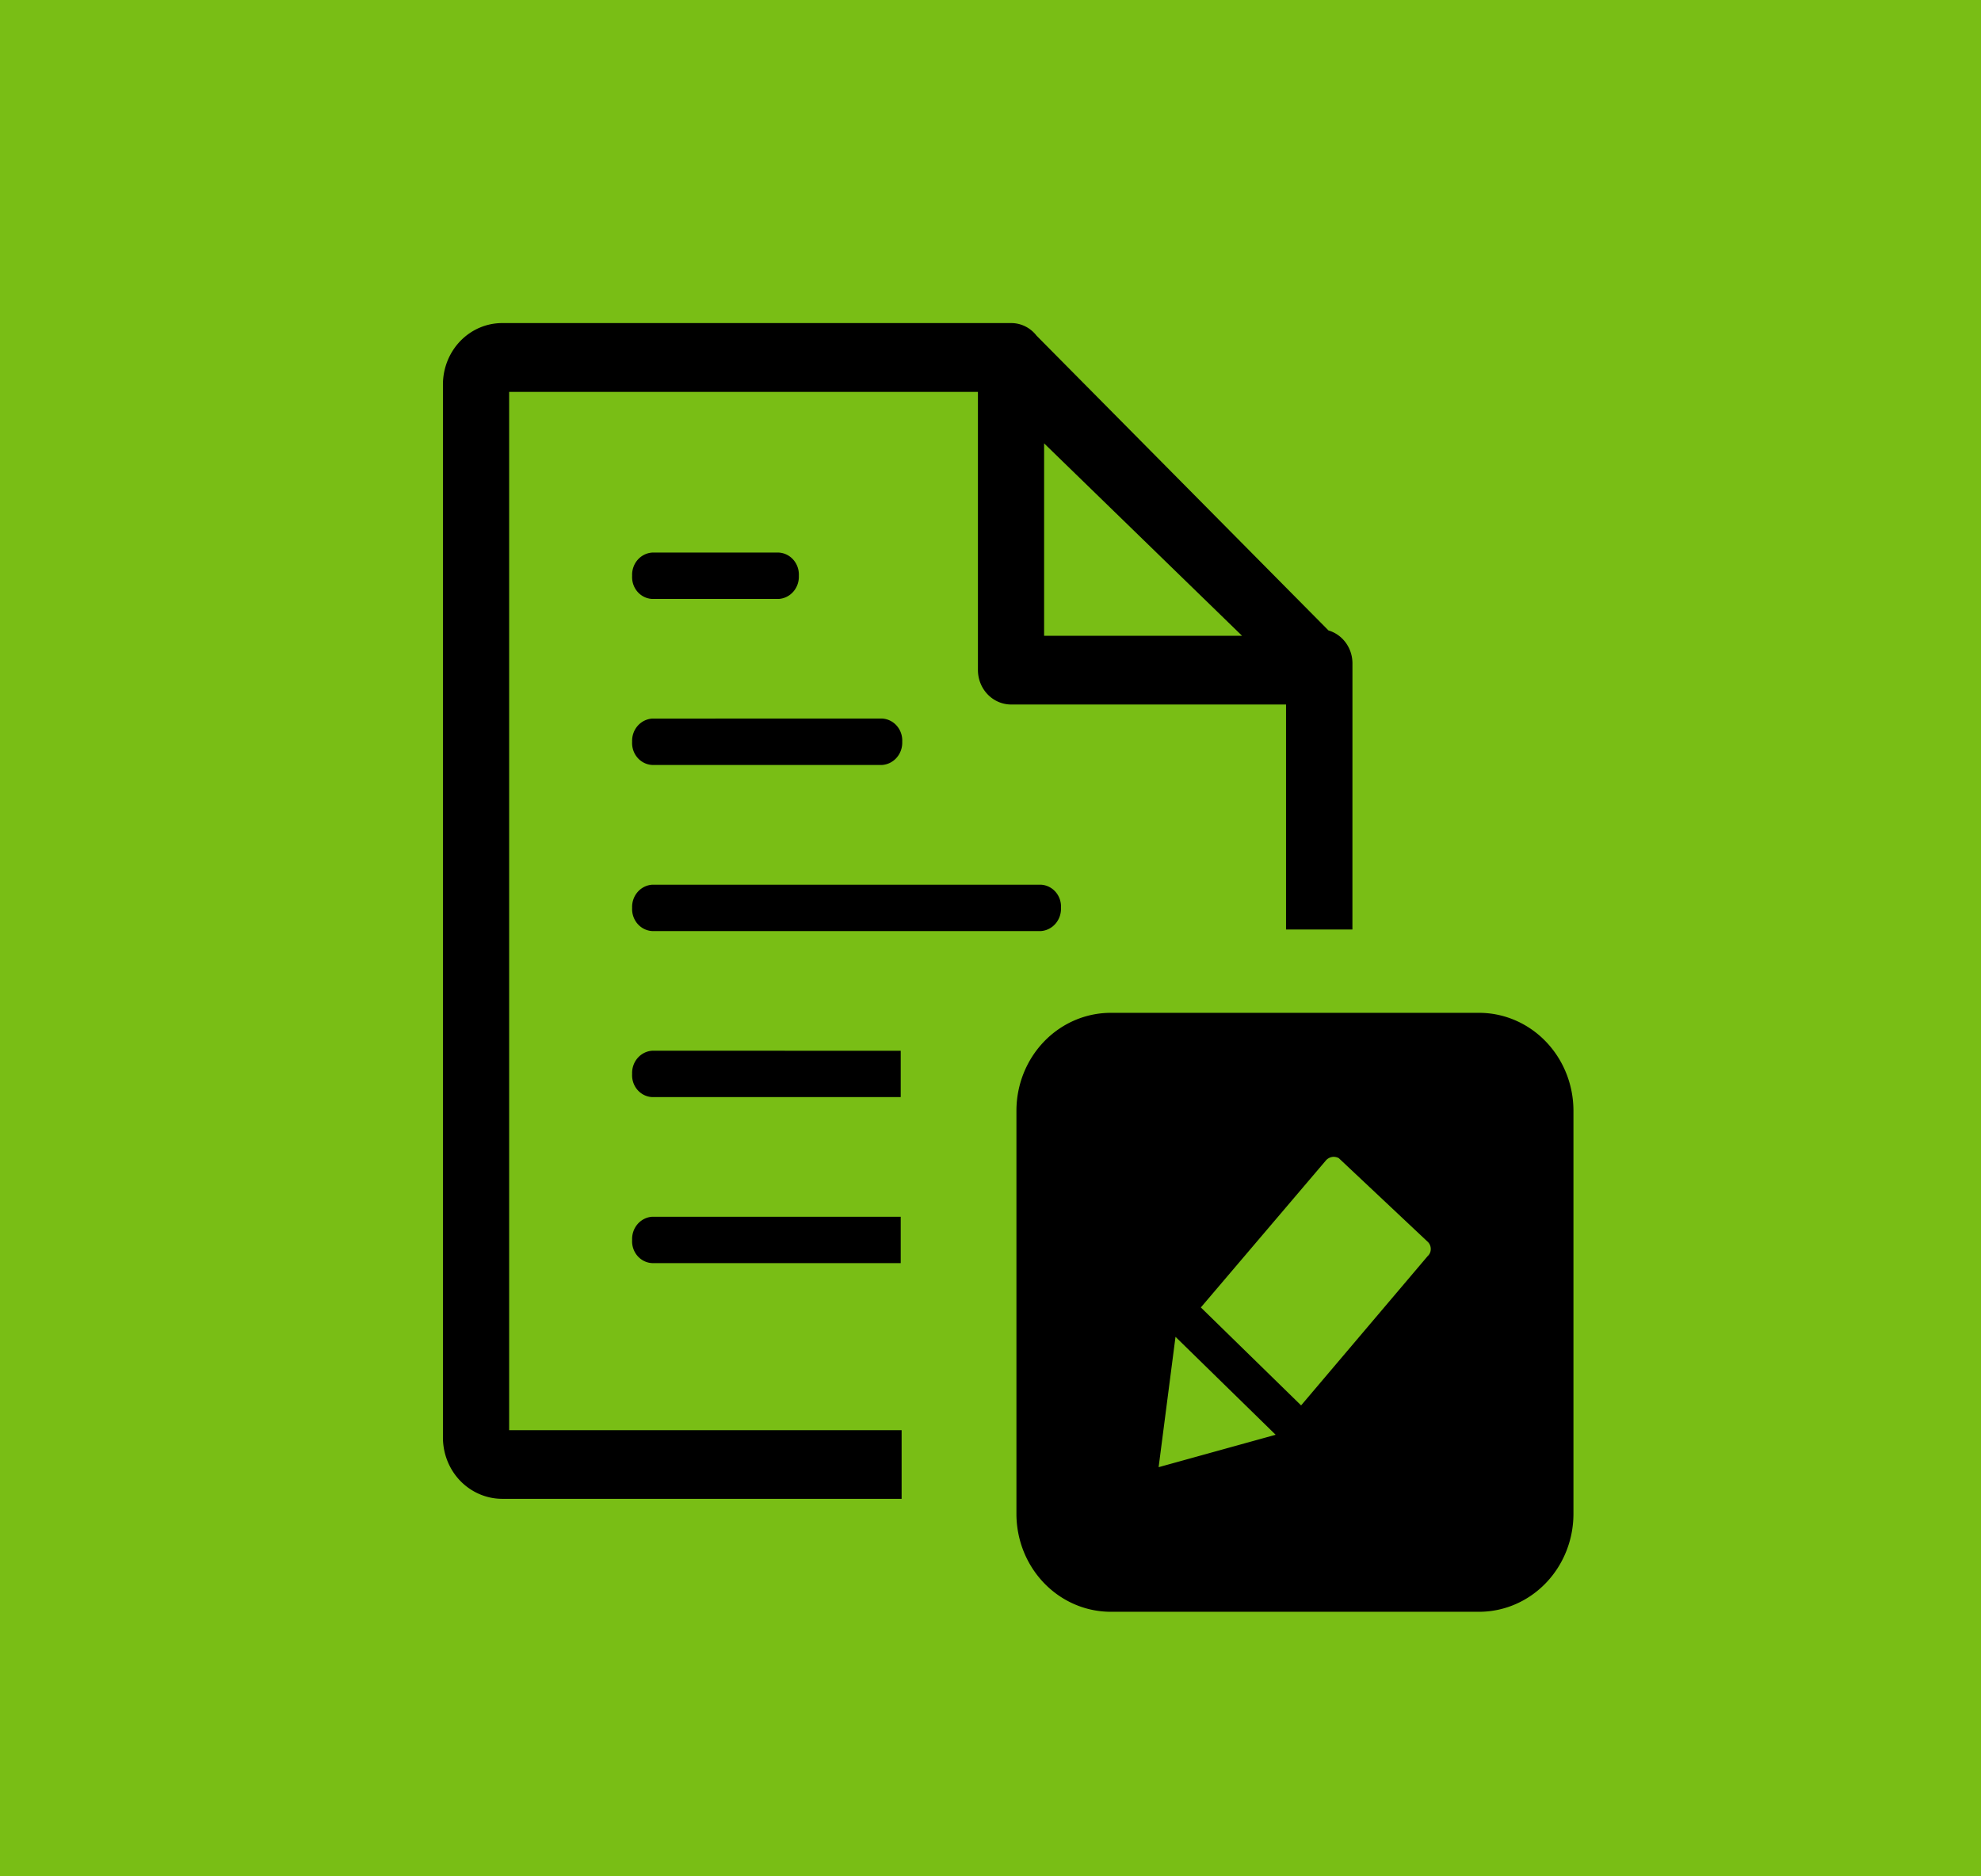
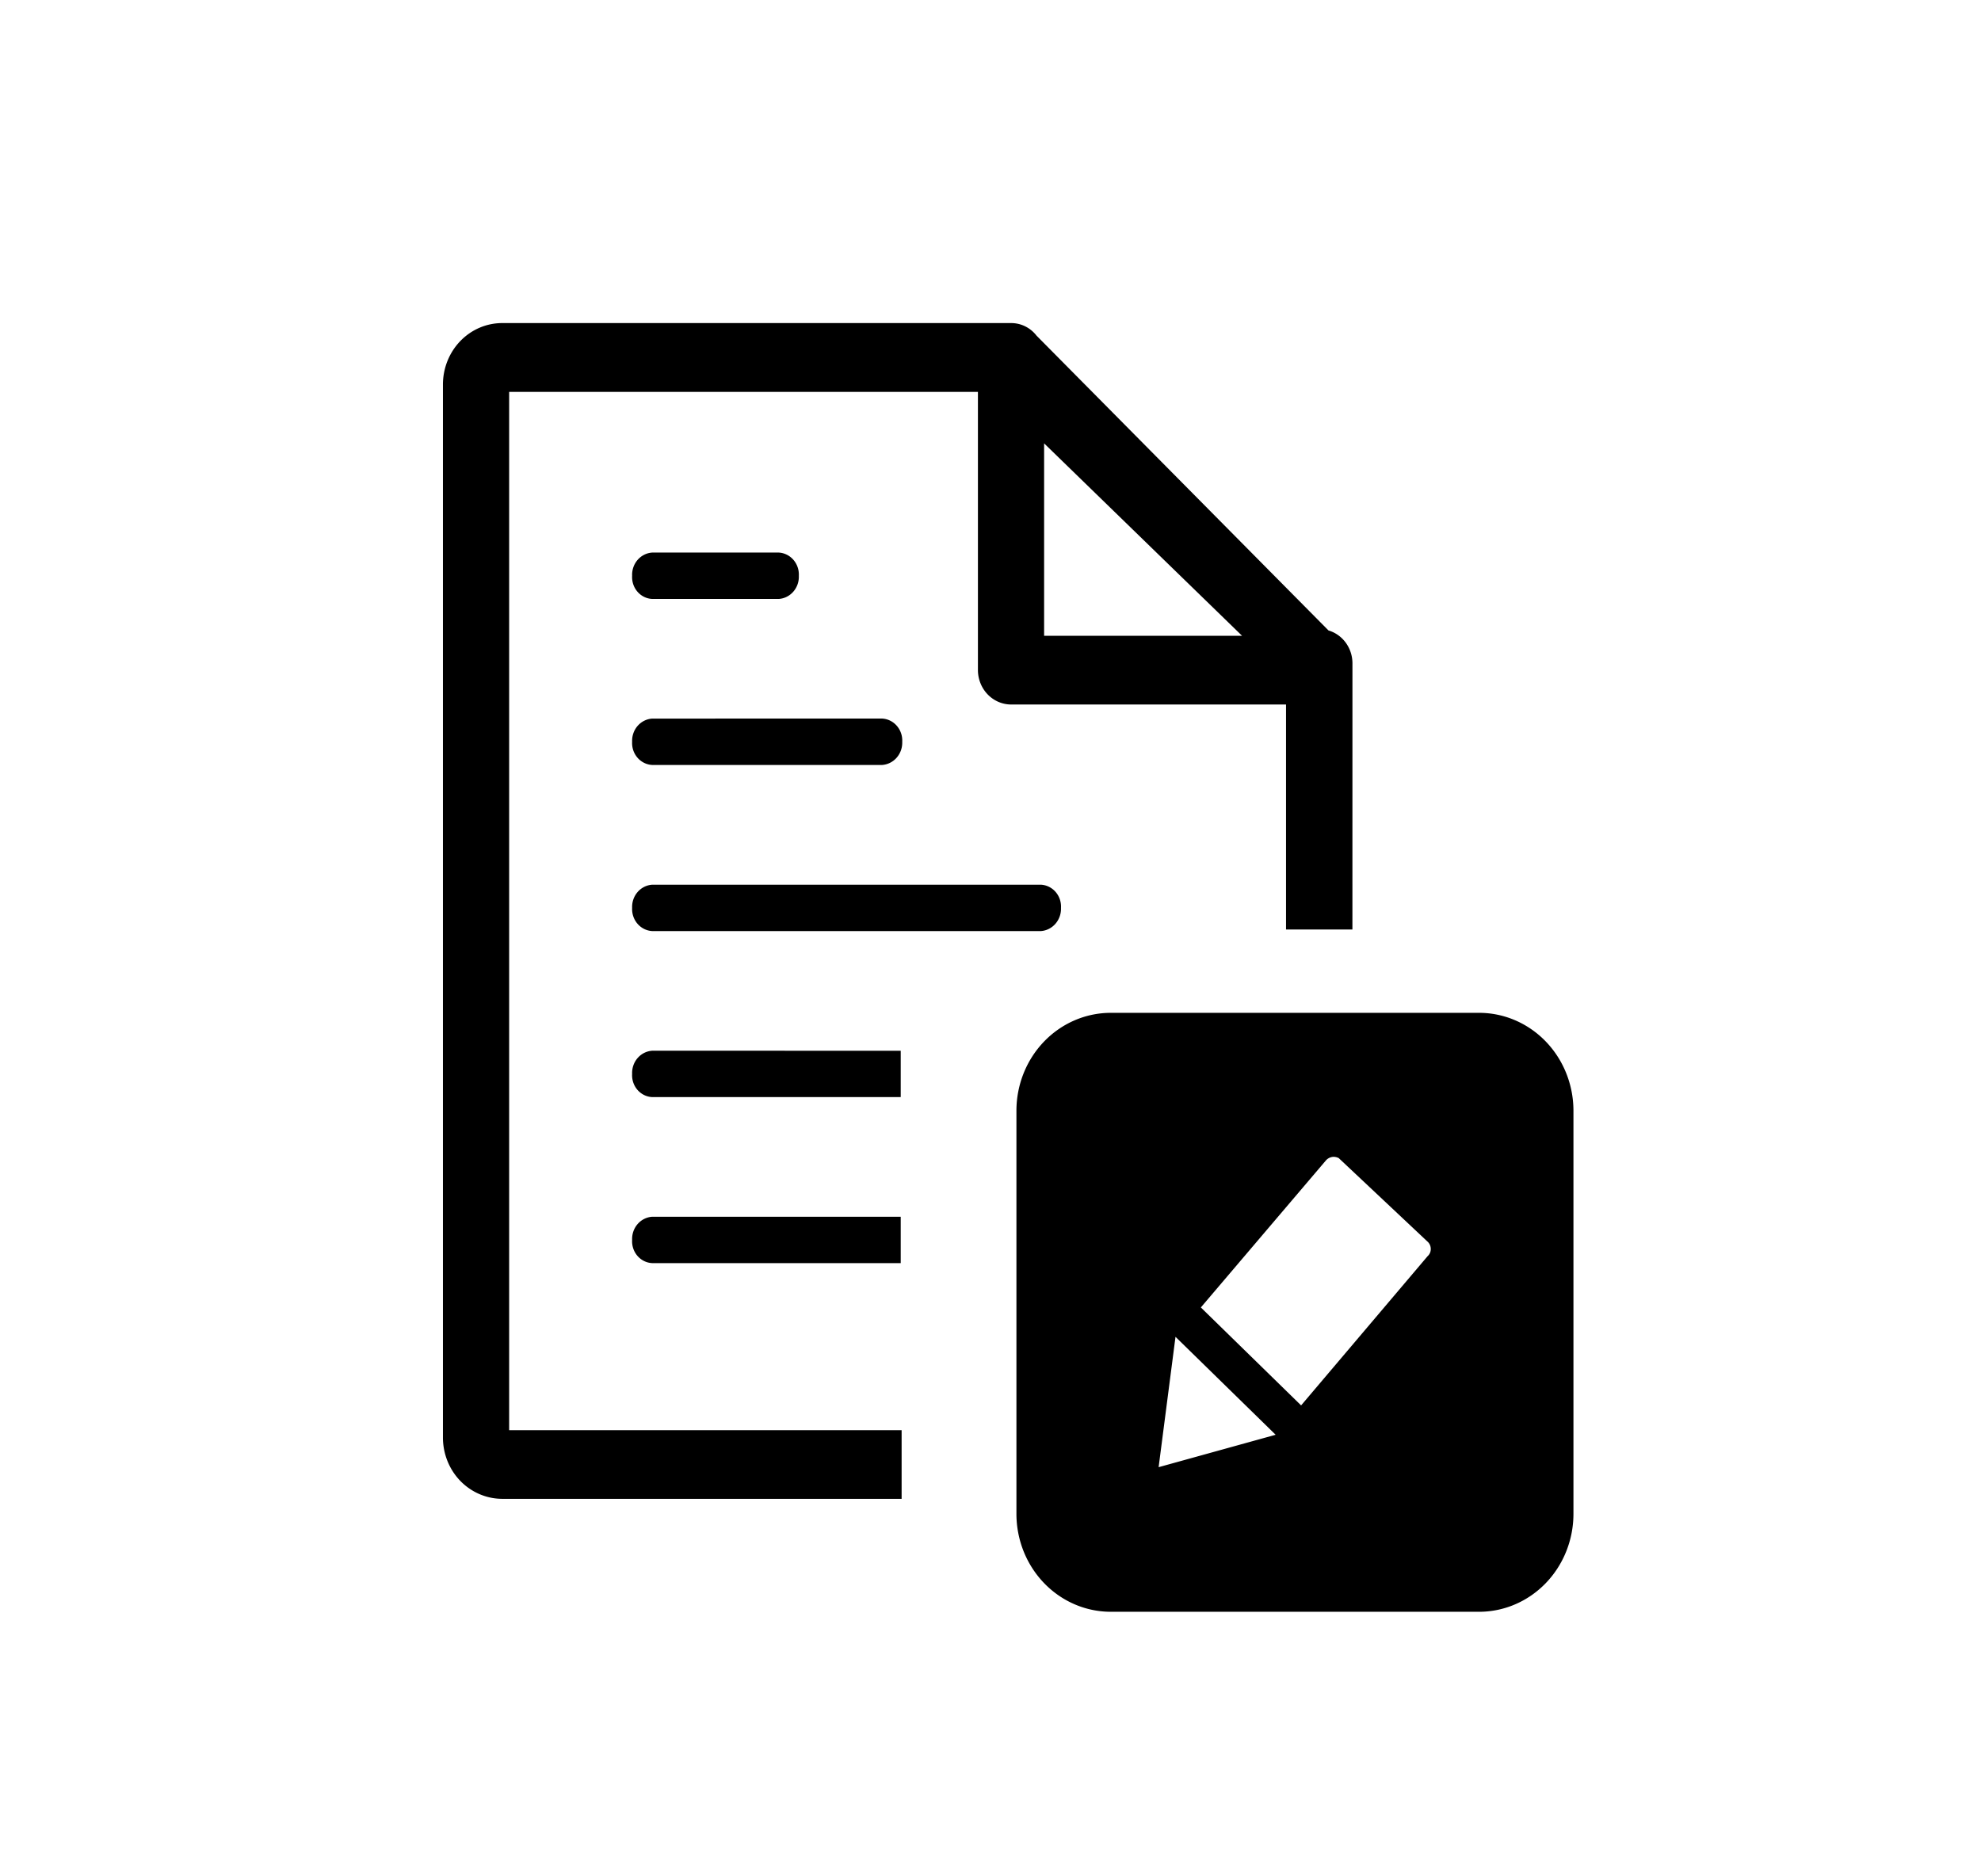
<svg xmlns="http://www.w3.org/2000/svg" xmlns:ns1="http://www.inkscape.org/namespaces/inkscape" xmlns:ns2="http://sodipodi.sourceforge.net/DTD/sodipodi-0.dtd" width="68.07mm" height="64.487mm" viewBox="0 0 68.07 64.487" version="1.1" id="svg5" ns1:export-filename="dlaždice_3.png" ns1:export-xdpi="91.6819" ns1:export-ydpi="91.6819" ns1:version="1.2.2 (732a01da63, 2022-12-09)" ns2:docname="Hromadná editace dokumentů.svg" xml:space="preserve">
  <ns2:namedview id="namedview7" pagecolor="#ffffff" bordercolor="#000000" borderopacity="0.25" ns1:showpageshadow="2" ns1:pageopacity="0.0" ns1:pagecheckerboard="0" ns1:deskcolor="#d1d1d1" ns1:document-units="mm" showgrid="false" ns1:zoom="2.0888418" ns1:cx="148.4076" ns1:cy="90.72013" ns1:window-width="1920" ns1:window-height="991" ns1:window-x="-9" ns1:window-y="-9" ns1:window-maximized="1" ns1:current-layer="layer2" />
  <defs id="defs2">
    <style id="style17824">.cls-1{fill-rule:evenodd;}</style>
    <style id="style4859">.cls-1{fill-rule:evenodd;}</style>
    <style id="style6409">.cls-1{fill-rule:evenodd;}</style>
    <style id="style8643">.cls-1{fill-rule:evenodd;}</style>
  </defs>
  <g ns1:label="Vrstva 1" ns1:groupmode="layer" id="layer1" transform="translate(-0.358)">
-     <rect style="fill:#79be15;fill-opacity:1;stroke-width:0.235" id="rect111" width="68.07" height="64.487" x="0.358" y="1.6029983e-07" ns1:export-filename=".\dlazdice_4.svg" ns1:export-xdpi="91.6819" ns1:export-ydpi="91.6819" />
-   </g>
+     </g>
  <g ns1:groupmode="layer" id="layer2" ns1:label="Vrstva 2">
    <path class="cls-1" d="M 34.926,52.04 V 38.162 a 3.243,3.367 0 0 1 3.233,-3.352 h 12.674 a 3.243,3.367 0 0 1 3.233,3.352 v 13.877 a 3.243,3.367 0 0 1 -3.233,3.356 H 38.159 A 3.243,3.367 0 0 1 34.926,52.04 Z M 35.877,15.238 42.68,21.852 H 35.877 Z M 22.415,36.112 a 0.736,0.764 0 0 0 -0.694,0.797 0.722,0.75 0 0 0 0.694,0.797 h 8.535 v -1.593 z m 0,5.706 a 0.736,0.764 0 0 0 -0.694,0.797 0.722,0.75 0 0 0 0.694,0.797 h 8.535 v -1.593 z m 0,-17.121 a 0.736,0.764 0 0 0 -0.694,0.797 0.726,0.753 0 0 0 0.694,0.797 H 30.308 A 0.74,0.768 0 0 0 31.002,25.496 0.729,0.757 0 0 0 30.308,24.696 Z m 0,-5.706 a 0.736,0.764 0 0 0 -0.694,0.797 0.722,0.75 0 0 0 0.694,0.797 h 4.34 a 0.736,0.764 0 0 0 0.694,-0.797 0.729,0.757 0 0 0 -0.694,-0.797 z m 0,11.415 a 0.736,0.764 0 0 0 -0.694,0.797 0.729,0.757 0 0 0 0.694,0.797 h 13.348 a 0.74,0.768 0 0 0 0.694,-0.797 0.726,0.753 0 0 0 -0.694,-0.797 z M 46.472,22.8 A 1.132,1.175 0 0 0 45.649,21.668 L 35.617,11.536 A 1.115,1.157 0 0 0 34.745,11.104 H 17.258 a 2.035,2.112 0 0 0 -2.038,2.112 v 36.185 a 2.028,2.105 0 0 0 0.597,1.496 2.052,2.13 0 0 0 1.441,0.616 H 30.981 V 49.153 H 17.495 V 13.468 h 16.108 v 9.559 a 1.142,1.186 0 0 0 1.142,1.186 h 9.445 v 7.732 h 2.281 z m -2.639,26.511 -4.021,1.114 0.58,-4.48 z M 41.263,44.935 45.555,39.889 a 0.368,0.382 0 0 1 0.264,-0.13 0.406,0.422 0 0 1 0.181,0.043 l 3.066,2.884 a 0.319,0.332 0 0 1 0.097,0.231 0.309,0.321 0 0 1 -0.108,0.256 l -4.347,5.129 z" id="path8649" style="stroke-width:0.354" />
  </g>
  <style type="text/css" id="style5224">.st0{fill-rule:evenodd;clip-rule:evenodd;}</style>
  <style type="text/css" id="style25195">.st0{fill-rule:evenodd;clip-rule:evenodd;}</style>
  <style type="text/css" id="style1738">.st0{fill-rule:evenodd;clip-rule:evenodd;}</style>
  <style type="text/css" id="style2716">.st0{fill-rule:evenodd;clip-rule:evenodd;}</style>
  <style type="text/css" id="style6425">.st0{fill-rule:evenodd;clip-rule:evenodd;}</style>
</svg>